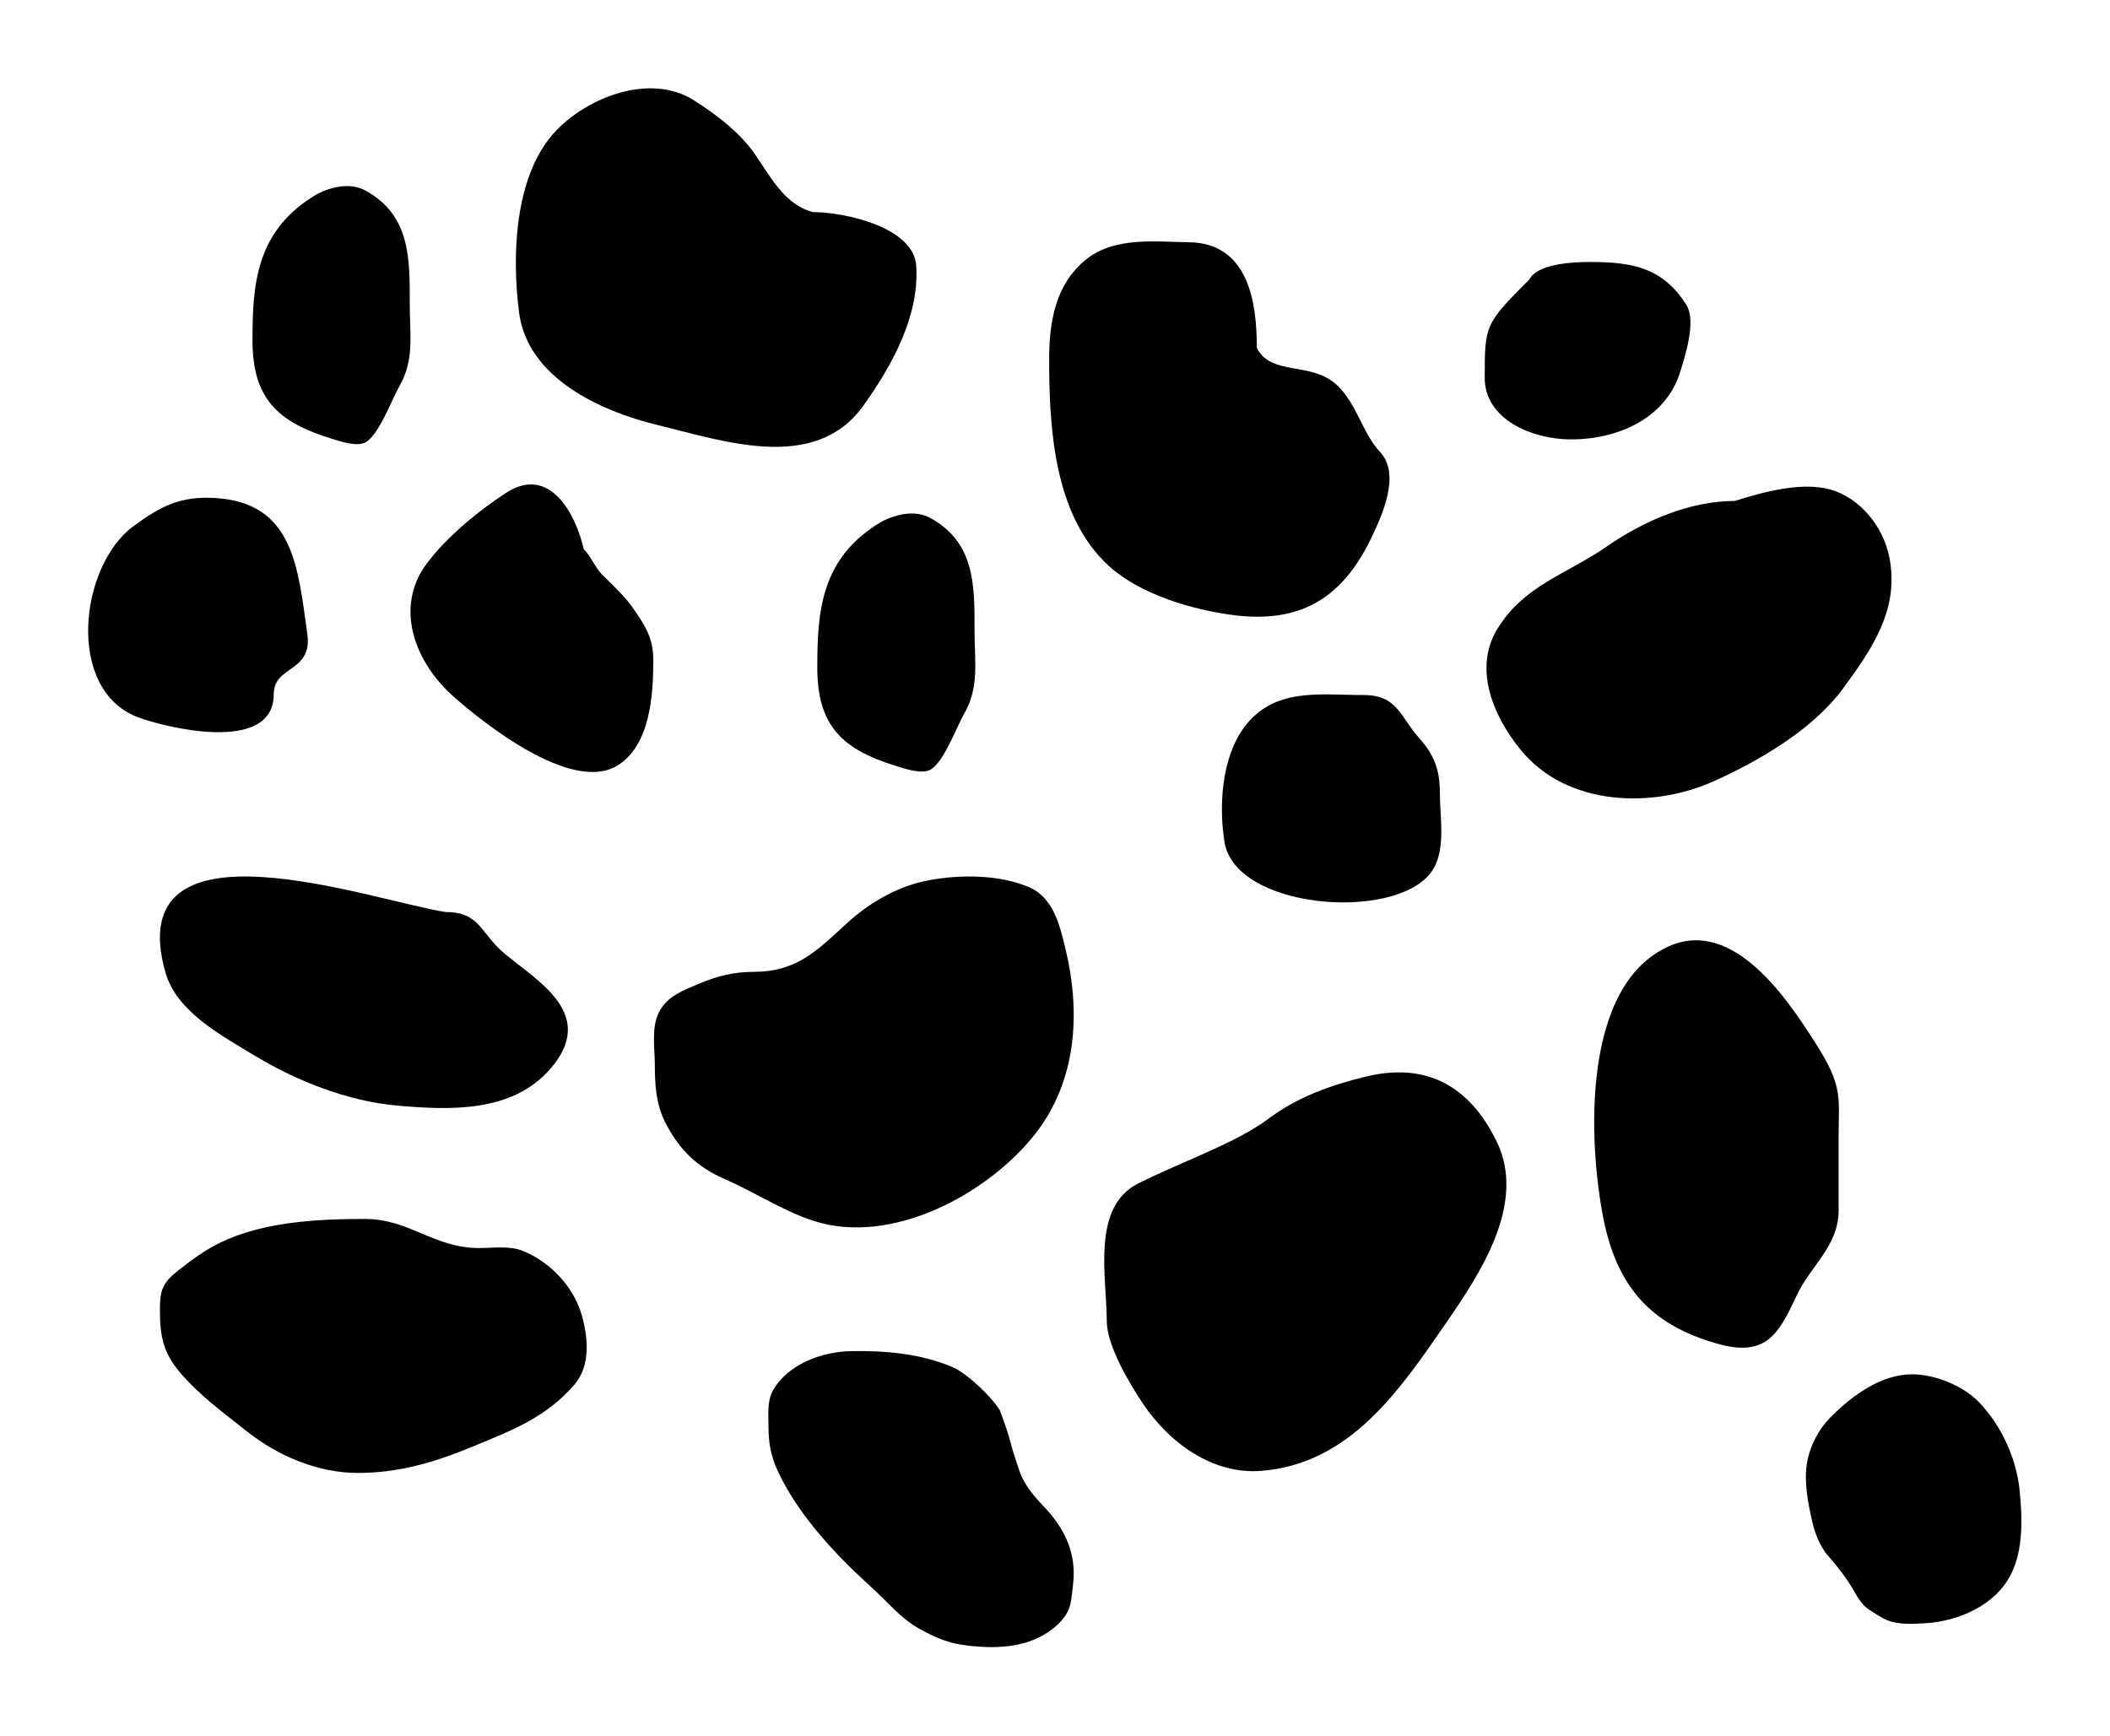
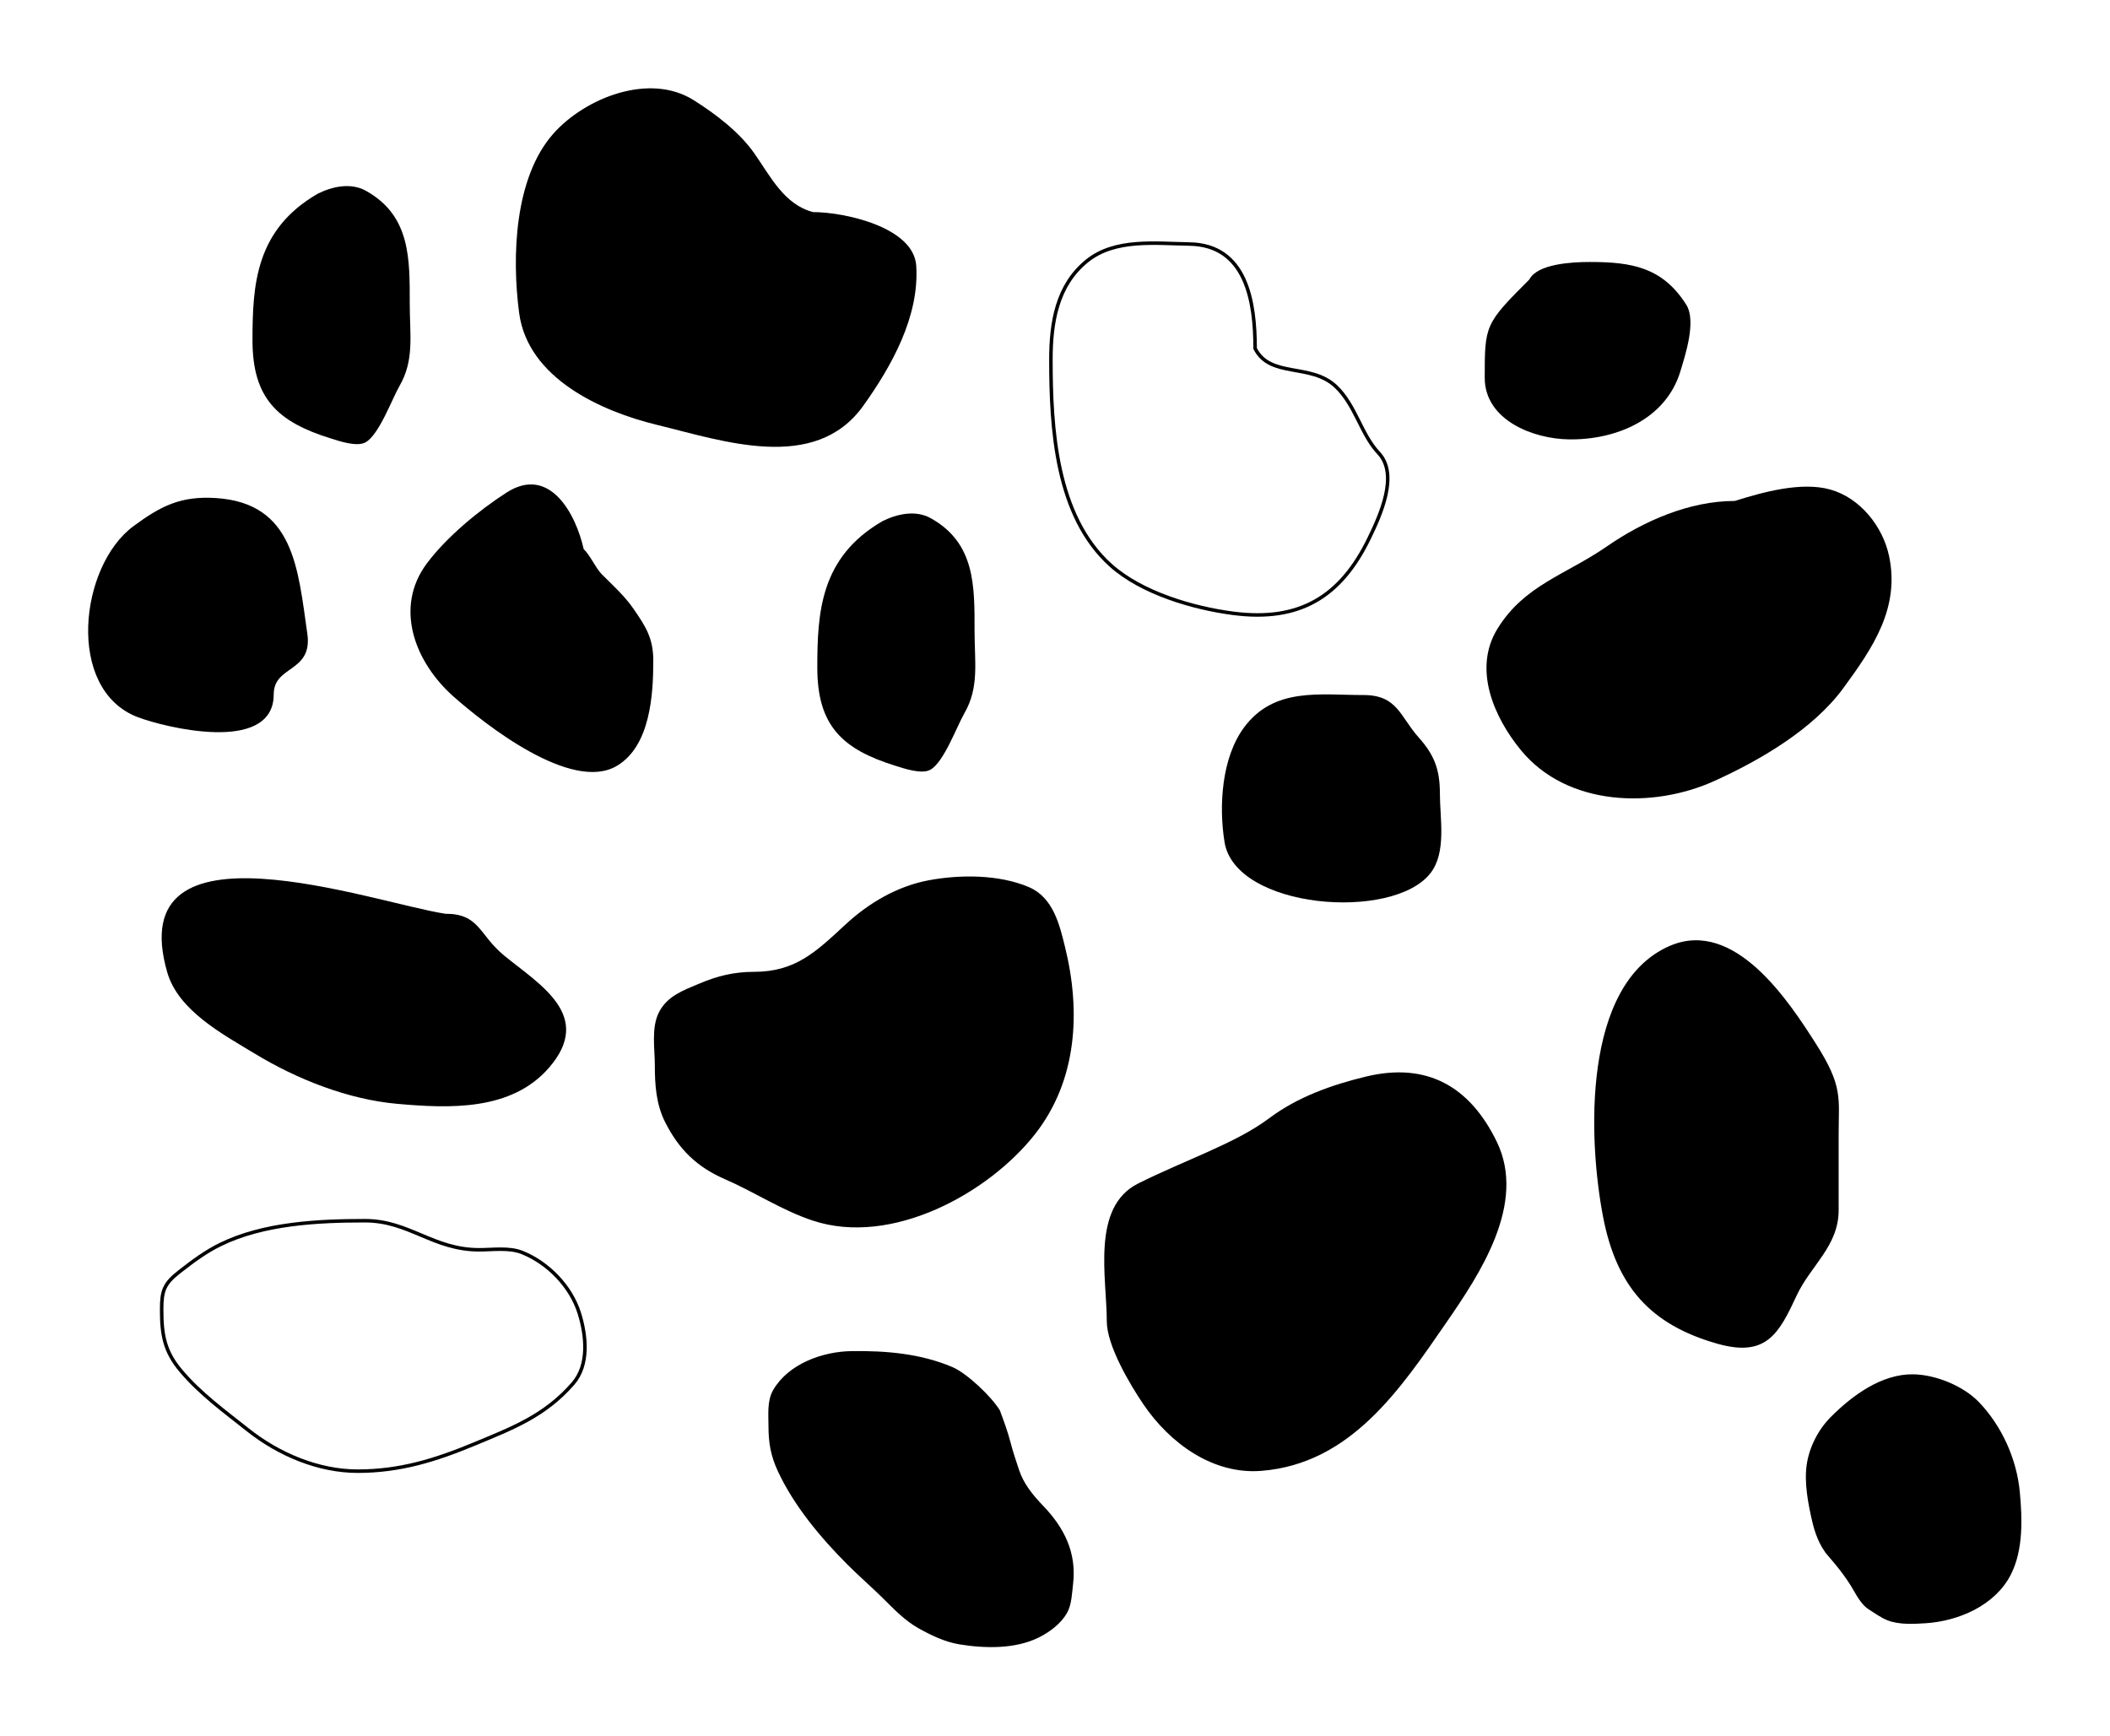
<svg xmlns="http://www.w3.org/2000/svg" width="1805" height="1485" fill="none">
  <g filter="url(#filter0_f_307_123)">
    <path d="M1565.57 418.751c-24.83-6.868-57.53 2.279-81.54 9.809-38.78 0-77.99 17.134-109.55 38.982-34.84 24.121-70.24 32.82-93.38 70.192-21.43 34.614-3 76.082 20 104.079 39.53 48.126 112.87 50.216 165.61 26.243 39.06-17.754 84.18-43.986 110.07-79.238 25.44-34.644 48.6-68.735 39.23-113.123-5.33-25.268-24.76-49.839-50.44-56.944z" fill="#000" />
  </g>
  <g filter="url(#filter1_f_307_123)">
-     <path d="M446.731 1071.53c-11.079-4.46-25.075-2.33-36.775-2.33-39.542 0-59.937-24.88-97.677-24.88-40.186 0-86.56 2.28-123.399 20.2-13.09 6.37-23.925 14.54-35.287 23.38-13.342 10.38-15.305 16.47-15.305 32.53 0 21.46 2.435 35.65 16.474 52.29 16.721 19.82 37.068 34.5 57.182 50.48 26.358 20.95 60.248 35.4 94.064 35.4 36.11 0 66.385-9.39 99.59-23.17 33.015-13.71 60.456-24.14 84.497-51.66 14.062-16.1 11.471-41 5.527-60.16-7.155-23.05-26.677-43.12-48.891-52.08z" fill="#000" />
    <path d="M446.731 1071.53c-11.079-4.46-25.075-2.33-36.775-2.33-39.542 0-59.937-24.88-97.677-24.88-40.186 0-86.56 2.28-123.399 20.2-13.09 6.37-23.925 14.54-35.287 23.38-13.342 10.38-15.305 16.47-15.305 32.53 0 21.46 2.435 35.65 16.474 52.29 16.721 19.82 37.068 34.5 57.182 50.48 26.358 20.95 60.248 35.4 94.064 35.4 36.11 0 66.385-9.39 99.59-23.17 33.015-13.71 60.456-24.14 84.497-51.66 14.062-16.1 11.471-41 5.527-60.16-7.155-23.05-26.677-43.12-48.891-52.08z" stroke="#000" stroke-width="3" stroke-linecap="round" />
  </g>
  <g filter="url(#filter2_f_307_123)">
    <path d="M433.384 421.364c36.927-23.688 59.307 18.577 65.935 48.413 5.39 4.962 10.318 16.364 15.547 21.593 8.81 8.81 19.411 18.432 26.778 29.073 10.876 15.71 17.214 25.635 17.214 44.758 0 29.712-2.732 72.945-30.986 89.897-38.974 23.385-113.678-35.923-140.011-59.294-32.678-29.002-51.196-75.829-22.57-113.998 16.853-22.471 44.4-45.242 68.093-60.442z" fill="#000" />
  </g>
  <g filter="url(#filter3_f_307_123)">
    <path d="M699.167 571.252c0-47.453 2.593-94.632 55.778-125.409 12.247-6.123 28.188-9.778 41.195-2.552 38.324 21.291 37.55 58.317 37.55 96.609 0 27.037 4.105 48.079-8.749 70.36-6.501 11.267-17.53 41.958-29.165 48.304-7.501 4.091-22.792-1.249-29.894-3.463-45.175-14.081-66.715-34.104-66.715-83.849z" fill="#000" />
  </g>
  <g filter="url(#filter4_f_307_123)">
    <path d="M215.997 291.155c0-47.452 2.593-94.631 55.777-125.408 12.247-6.124 28.189-9.778 41.196-2.552 38.323 21.291 37.549 58.316 37.549 96.608 0 27.037 4.105 48.08-8.749 70.36-6.501 11.268-17.53 41.958-29.165 48.304-7.501 4.092-22.791-1.249-29.894-3.463-45.175-14.08-66.714-34.104-66.714-83.849z" fill="#000" />
  </g>
  <g filter="url(#filter5_f_307_123)">
    <path d="M143.075 831.832c-39.469-137.199 176.31-59.502 237.806-50.121 29.608 0 28.504 17.868 50.654 35.991 30.139 24.659 76.731 51.162 38.124 95.709-32.149 37.095-85.005 34.911-129.834 30.926-42.241-3.755-85.877-21.09-121.836-42.923-27.128-16.47-65.456-36.702-74.914-69.582z" fill="#000" />
-     <path d="M143.075 831.832c-39.469-137.199 176.31-59.502 237.806-50.121 29.608 0 28.504 17.868 50.654 35.991 30.139 24.659 76.731 51.162 38.124 95.709-32.149 37.095-85.005 34.911-129.834 30.926-42.241-3.755-85.877-21.09-121.836-42.923-27.128-16.47-65.456-36.702-74.914-69.582z" stroke="#000" stroke-width="3" stroke-linecap="round" />
  </g>
  <g filter="url(#filter6_f_307_123)">
    <path d="M1429.01 810.591c54.11-23.447 100.13 46.972 123.17 83.179 23.04 36.206 19.19 45.203 19.19 76.78v64.78c0 30.15-23.73 46.56-35.72 72.25-15.2 32.57-25.29 52.09-66.12 40.53-56.76-16.09-85.41-48.38-96.77-107.71-12.5-65.269-18.09-197.596 56.25-229.809z" fill="#000" />
    <path d="M1429.01 810.591c54.11-23.447 100.13 46.972 123.17 83.179 23.04 36.206 19.19 45.203 19.19 76.78v64.78c0 30.15-23.73 46.56-35.72 72.25-15.2 32.57-25.29 52.09-66.12 40.53-56.76-16.09-85.41-48.38-96.77-107.71-12.5-65.269-18.09-197.596 56.25-229.809z" stroke="#000" stroke-width="3" stroke-linecap="round" />
  </g>
  <g filter="url(#filter7_f_307_123)">
    <path d="M1064.45 622.023c25.67-34.223 64.25-27.412 101.99-27.412 29.11 0 31.19 18.425 47.17 36.281 13.56 15.16 18.14 27.742 18.14 47.972 0 21.403 5.86 50.229-8.06 68.128-32.2 41.395-166.93 30.678-176.17-26.606-4.98-30.853-2.51-72.44 16.93-98.363z" fill="#000" />
  </g>
  <g filter="url(#filter8_f_307_123)">
    <path d="M1271.61 323.198c0-44.805 0-45.251 37.86-83.179 6.41-12.823 35.57-14.396 50.39-14.396 35.9 0 61.41 4.448 81.31 35.724 8.53 13.399-1.02 42.248-5.07 55.72-12.19 40.632-54.45 57.948-94.11 57.318-30.1-.478-70.38-16.196-70.38-51.187z" fill="#000" />
    <path d="M1271.61 323.198c0-44.805 0-45.251 37.86-83.179 6.41-12.823 35.57-14.396 50.39-14.396 35.9 0 61.41 4.448 81.31 35.724 8.53 13.399-1.02 42.248-5.07 55.72-12.19 40.632-54.45 57.948-94.11 57.318-30.1-.478-70.38-16.196-70.38-51.187z" stroke="#000" stroke-width="3" stroke-linecap="round" />
  </g>
  <g filter="url(#filter9_f_307_123)">
    <path d="M1085.51 956.801c-28.45 21.333-71.46 35.478-111.862 55.679-40.405 20.2-26.846 80.7-26.846 117.82 0 20.91 19.976 54.38 31.32 71.1 22.598 33.3 59.448 60.24 100.918 56.92 76.33-6.11 118.71-69.55 158.34-127.02 28.56-41.41 68.78-101.63 43.01-154.613-22.92-47.098-59.59-68.297-111.86-55.68-29.43 7.103-58.54 17.429-83.02 35.794z" fill="#000" />
  </g>
  <g filter="url(#filter10_f_307_123)">
    <path d="M724.462 791.874c-25.513 23.596-43.301 41.036-79.529 41.036-16.977 0-30.991 3.54-46.125 9.948-13.473 5.705-26.773 10.292-33.662 23.627-6.641 12.854-3.469 30.633-3.469 44.642 0 16.669 1.012 33.153 8.737 48.373 11.566 22.788 26.476 37.563 50.493 48 25.223 10.96 48.656 26.63 74.904 35.32 66.759 22.08 148.956-23.26 188.353-73.372 35.93-45.705 38.961-104.32 25.439-159.046-4.621-18.704-9.874-41.515-30.064-50.113-25.202-10.732-58.222-10.689-84.798-5.72-26.643 4.981-50.78 19.272-70.279 37.305z" fill="#000" />
    <path d="M724.462 791.874c-25.513 23.596-43.301 41.036-79.529 41.036-16.977 0-30.991 3.54-46.125 9.948-13.473 5.705-26.773 10.292-33.662 23.627-6.641 12.854-3.469 30.633-3.469 44.642 0 16.669 1.012 33.153 8.737 48.373 11.566 22.788 26.476 37.563 50.493 48 25.223 10.96 48.656 26.63 74.904 35.32 66.759 22.08 148.956-23.26 188.353-73.372 35.93-45.705 38.961-104.32 25.439-159.046-4.621-18.704-9.874-41.515-30.064-50.113-25.202-10.732-58.222-10.689-84.798-5.72-26.643 4.981-50.78 19.272-70.279 37.305z" stroke="#000" stroke-width="3" stroke-linecap="round" />
  </g>
  <g filter="url(#filter11_f_307_123)">
    <path d="M1564.4 1329.35c4.31 5.16 15.09 16.94 23.47 32.03 2.58 4.66 6.9 11.33 11.36 14.06 5.43 3.34 10.01 6.96 16.01 9.36 9.4 3.76 22.24 3.04 32.22 2.37 27.65-1.85 58.31-14.99 71.43-40.88 10.55-20.82 9.56-47.36 7.45-69.88-2.6-27.64-15.2-55.74-34.55-75.85-13.18-13.69-36.38-23.02-55.08-23.33-26.67-.44-51.59 18.07-69.61 36.18-10.37 10.42-17.97 25.29-20.07 39.86-2.19 15.23 1.2 32.84 4.61 47.63 2.32 10.05 6.06 20.44 12.76 28.45z" fill="#000" />
    <path d="M1564.4 1329.35c4.31 5.16 15.09 16.94 23.47 32.03 2.58 4.66 6.9 11.33 11.36 14.06 5.43 3.34 10.01 6.96 16.01 9.36 9.4 3.76 22.24 3.04 32.22 2.37 27.65-1.85 58.31-14.99 71.43-40.88 10.55-20.82 9.56-47.36 7.45-69.88-2.6-27.64-15.2-55.74-34.55-75.85-13.18-13.69-36.38-23.02-55.08-23.33-26.67-.44-51.59 18.07-69.61 36.18-10.37 10.42-17.97 25.29-20.07 39.86-2.19 15.23 1.2 32.84 4.61 47.63 2.32 10.05 6.06 20.44 12.76 28.45z" stroke="#000" stroke-width="3" stroke-linecap="round" />
  </g>
  <g filter="url(#filter12_f_307_123)">
    <path d="M184.921 427.602c65.013 4.335 68.445 58.42 76.514 114.905 4.598 32.188-28.793 25.152-28.793 51.72 0 48.966-91.07 26.771-114.371 17.862-60.54-23.148-48.533-127.355-3.199-160.759 23.261-17.14 39.922-25.723 69.849-23.728z" fill="#000" />
    <path d="M184.921 427.602c65.013 4.335 68.445 58.42 76.514 114.905 4.598 32.188-28.793 25.152-28.793 51.72 0 48.966-91.07 26.771-114.371 17.862-60.54-23.148-48.533-127.355-3.199-160.759 23.261-17.14 39.922-25.723 69.849-23.728z" stroke="#000" stroke-width="3" stroke-linecap="round" />
  </g>
  <g filter="url(#filter13_f_307_123)">
-     <path d="M1017.27 208.754c49.11.692 56.42 49.455 56.42 89.374 12.78 25.557 47.58 12.153 69.06 32.5 16.83 15.948 21.64 41.077 36.56 56.875 17.53 18.556 1.44 53.431-8.12 73.124-24.44 50.317-59.75 71.31-116.01 64.097-34.45-4.416-78.636-17.451-104.946-41.076-47.193-42.378-51.232-117.504-51.232-176.041 0-31.322 4.98-63.489 30.92-84.409 23.942-19.308 58.492-14.851 87.348-14.444z" fill="#000" />
    <path d="M1017.27 208.754c49.11.692 56.42 49.455 56.42 89.374 12.78 25.557 47.58 12.153 69.06 32.5 16.83 15.948 21.64 41.077 36.56 56.875 17.53 18.556 1.44 53.431-8.12 73.124-24.44 50.317-59.75 71.31-116.01 64.097-34.45-4.416-78.636-17.451-104.946-41.076-47.193-42.378-51.232-117.504-51.232-176.041 0-31.322 4.98-63.489 30.92-84.409 23.942-19.308 58.492-14.851 87.348-14.444z" stroke="#000" stroke-width="3" stroke-linecap="round" />
  </g>
  <g filter="url(#filter14_f_307_123)">
    <path d="M814.176 1170.93c12.206 5.22 32.768 24.82 39.79 36.27l.252.67c3.396 9.17 6.509 17.58 8.985 27.21 1.966 7.64 4.589 15.13 7.028 22.64 4.037 12.42 12.126 22.23 21.084 31.57 17.787 18.54 28.278 39.44 25.155 65.7-.907 7.63-1.148 17.38-5.02 24.21-5.036 8.88-14.704 16.01-23.649 20.42-19.817 9.75-45.302 9.14-66.597 5.69-12.383-2.02-23.82-7.56-34.693-13.61-11.628-6.48-20.964-16.39-30.343-25.66-9.989-9.88-20.665-19.05-30.565-29.01-22.776-22.89-45.051-49.56-58.789-78.97-6.06-12.98-7.92-23.96-7.92-38.1 0-9.67-1.272-21.26 3.793-30.01 12.766-22.05 41.644-32.21 65.593-32.57 29.074-.44 58.862 2.01 85.896 13.55z" fill="#000" />
    <path d="M853.966 1207.2c-7.022-11.45-27.584-31.05-39.79-36.27-27.034-11.54-56.822-13.99-85.896-13.55-23.949.36-52.827 10.52-65.593 32.57-5.065 8.75-3.793 20.34-3.793 30.01 0 14.14 1.86 25.12 7.92 38.1 13.738 29.41 36.013 56.08 58.789 78.97 9.9 9.96 20.576 19.13 30.565 29.01 9.379 9.27 18.715 19.18 30.343 25.66 10.873 6.05 22.31 11.59 34.693 13.61 21.295 3.45 46.78 4.06 66.597-5.69 8.945-4.41 18.613-11.54 23.649-20.42 3.872-6.83 4.113-16.58 5.02-24.21 3.123-26.26-7.368-47.16-25.155-65.7-8.958-9.34-17.047-19.15-21.084-31.57-2.439-7.51-5.062-15-7.028-22.64-2.537-9.87-5.743-18.45-9.237-27.88zm0 0c-1.16-3.14-28.862 15.8 0 0z" stroke="#000" stroke-width="3" stroke-linecap="round" />
  </g>
  <g filter="url(#filter15_f_307_123)">
    <path d="M645.169 131.033c13.804 19.617 25.597 44.062 50.409 50.409 26.695 0 86.078 12.804 88.216 45.928 2.787 43.203-20.947 85.756-45.369 119.862-41.291 57.665-120.131 29.907-176.431 16.242-47.789-11.599-110.498-39.848-117.901-95.777-6.383-48.231-4.009-115.634 29.126-153.187 27.023-30.626 82.186-52.742 120.141-28.845 18.67 11.756 38.995 27.159 51.809 45.368z" fill="#000" />
  </g>
  <defs>
    <filter id="filter0_f_307_123" x="1196.61" y="341.327" width="496.525" height="416.708" filterUnits="userSpaceOnUse" color-interpolation-filters="sRGB">
      <feFlood flood-opacity="0" result="BackgroundImageFix" />
      <feBlend in="SourceGraphic" in2="BackgroundImageFix" result="shape" />
      <feGaussianBlur stdDeviation="37.5" result="effect1_foregroundBlur_307_123" />
    </filter>
    <filter id="filter1_f_307_123" x="61.788" y="967.824" width="515.114" height="367.273" filterUnits="userSpaceOnUse" color-interpolation-filters="sRGB">
      <feFlood flood-opacity="0" result="BackgroundImageFix" />
      <feBlend in="SourceGraphic" in2="BackgroundImageFix" result="shape" />
      <feGaussianBlur stdDeviation="37.5" result="effect1_foregroundBlur_307_123" />
    </filter>
    <filter id="filter2_f_307_123" x="276.143" y="339.436" width="357.715" height="396.022" filterUnits="userSpaceOnUse" color-interpolation-filters="sRGB">
      <feFlood flood-opacity="0" result="BackgroundImageFix" />
      <feBlend in="SourceGraphic" in2="BackgroundImageFix" result="shape" />
      <feGaussianBlur stdDeviation="37.5" result="effect1_foregroundBlur_307_123" />
    </filter>
    <filter id="filter3_f_307_123" x="624.167" y="364.303" width="285.146" height="370.761" filterUnits="userSpaceOnUse" color-interpolation-filters="sRGB">
      <feFlood flood-opacity="0" result="BackgroundImageFix" />
      <feBlend in="SourceGraphic" in2="BackgroundImageFix" result="shape" />
      <feGaussianBlur stdDeviation="37.5" result="effect1_foregroundBlur_307_123" />
    </filter>
    <filter id="filter4_f_307_123" x="140.997" y="84.206" width="285.146" height="370.761" filterUnits="userSpaceOnUse" color-interpolation-filters="sRGB">
      <feFlood flood-opacity="0" result="BackgroundImageFix" />
      <feBlend in="SourceGraphic" in2="BackgroundImageFix" result="shape" />
      <feGaussianBlur stdDeviation="37.5" result="effect1_foregroundBlur_307_123" />
    </filter>
    <filter id="filter5_f_307_123" x="61.788" y="674.844" width="499.01" height="348.094" filterUnits="userSpaceOnUse" color-interpolation-filters="sRGB">
      <feFlood flood-opacity="0" result="BackgroundImageFix" />
      <feBlend in="SourceGraphic" in2="BackgroundImageFix" result="shape" />
      <feGaussianBlur stdDeviation="37.5" result="effect1_foregroundBlur_307_123" />
    </filter>
    <filter id="filter6_f_307_123" x="1288.77" y="729.406" width="359.349" height="498.553" filterUnits="userSpaceOnUse" color-interpolation-filters="sRGB">
      <feFlood flood-opacity="0" result="BackgroundImageFix" />
      <feBlend in="SourceGraphic" in2="BackgroundImageFix" result="shape" />
      <feGaussianBlur stdDeviation="37.5" result="effect1_foregroundBlur_307_123" />
    </filter>
    <filter id="filter7_f_307_123" x="970.3" y="519.059" width="337.673" height="327.954" filterUnits="userSpaceOnUse" color-interpolation-filters="sRGB">
      <feFlood flood-opacity="0" result="BackgroundImageFix" />
      <feBlend in="SourceGraphic" in2="BackgroundImageFix" result="shape" />
      <feGaussianBlur stdDeviation="37.5" result="effect1_foregroundBlur_307_123" />
    </filter>
    <filter id="filter8_f_307_123" x="1195.11" y="149.123" width="325.99" height="301.778" filterUnits="userSpaceOnUse" color-interpolation-filters="sRGB">
      <feFlood flood-opacity="0" result="BackgroundImageFix" />
      <feBlend in="SourceGraphic" in2="BackgroundImageFix" result="shape" />
      <feGaussianBlur stdDeviation="37.5" result="effect1_foregroundBlur_307_123" />
    </filter>
    <filter id="filter9_f_307_123" x="869.615" y="842.423" width="494.03" height="491.173" filterUnits="userSpaceOnUse" color-interpolation-filters="sRGB">
      <feFlood flood-opacity="0" result="BackgroundImageFix" />
      <feBlend in="SourceGraphic" in2="BackgroundImageFix" result="shape" />
      <feGaussianBlur stdDeviation="37.5" result="effect1_foregroundBlur_307_123" />
    </filter>
    <filter id="filter10_f_307_123" x="484.42" y="674.844" width="509.096" height="450.209" filterUnits="userSpaceOnUse" color-interpolation-filters="sRGB">
      <feFlood flood-opacity="0" result="BackgroundImageFix" />
      <feBlend in="SourceGraphic" in2="BackgroundImageFix" result="shape" />
      <feGaussianBlur stdDeviation="37.5" result="effect1_foregroundBlur_307_123" />
    </filter>
    <filter id="filter11_f_307_123" x="1469.84" y="1100.73" width="334.36" height="363.482" filterUnits="userSpaceOnUse" color-interpolation-filters="sRGB">
      <feFlood flood-opacity="0" result="BackgroundImageFix" />
      <feBlend in="SourceGraphic" in2="BackgroundImageFix" result="shape" />
      <feGaussianBlur stdDeviation="37.5" result="effect1_foregroundBlur_307_123" />
    </filter>
    <filter id="filter12_f_307_123" x=".401" y="350.818" width="337.969" height="350.573" filterUnits="userSpaceOnUse" color-interpolation-filters="sRGB">
      <feFlood flood-opacity="0" result="BackgroundImageFix" />
      <feBlend in="SourceGraphic" in2="BackgroundImageFix" result="shape" />
      <feGaussianBlur stdDeviation="37.5" result="effect1_foregroundBlur_307_123" />
    </filter>
    <filter id="filter13_f_307_123" x="822.502" y="131.528" width="441.125" height="471.076" filterUnits="userSpaceOnUse" color-interpolation-filters="sRGB">
      <feFlood flood-opacity="0" result="BackgroundImageFix" />
      <feBlend in="SourceGraphic" in2="BackgroundImageFix" result="shape" />
      <feGaussianBlur stdDeviation="37.5" result="effect1_foregroundBlur_307_123" />
    </filter>
    <filter id="filter14_f_307_123" x="582.252" y="1080.83" width="411.265" height="403.275" filterUnits="userSpaceOnUse" color-interpolation-filters="sRGB">
      <feFlood flood-opacity="0" result="BackgroundImageFix" />
      <feBlend in="SourceGraphic" in2="BackgroundImageFix" result="shape" />
      <feGaussianBlur stdDeviation="37.5" result="effect1_foregroundBlur_307_123" />
    </filter>
    <filter id="filter15_f_307_123" x="366.271" y=".566" width="492.746" height="456.704" filterUnits="userSpaceOnUse" color-interpolation-filters="sRGB">
      <feFlood flood-opacity="0" result="BackgroundImageFix" />
      <feBlend in="SourceGraphic" in2="BackgroundImageFix" result="shape" />
      <feGaussianBlur stdDeviation="37.5" result="effect1_foregroundBlur_307_123" />
    </filter>
  </defs>
</svg>